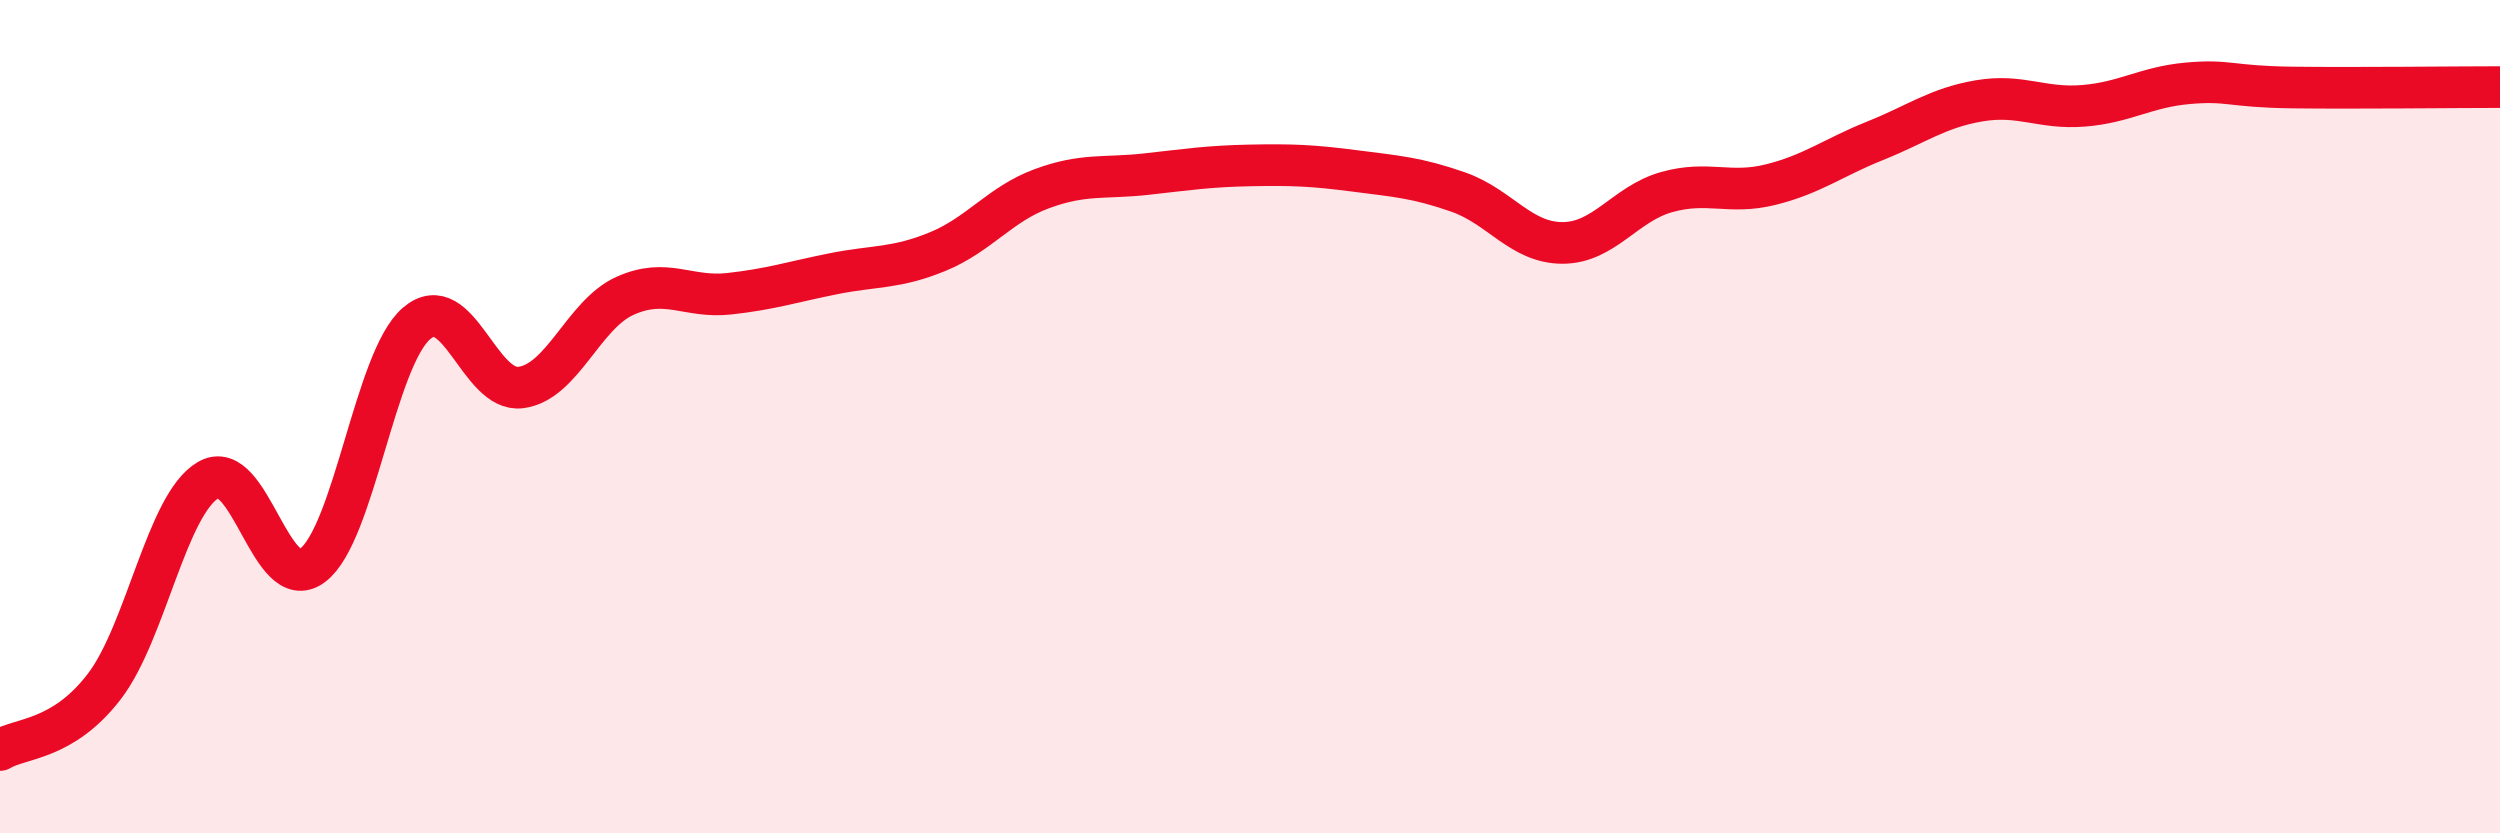
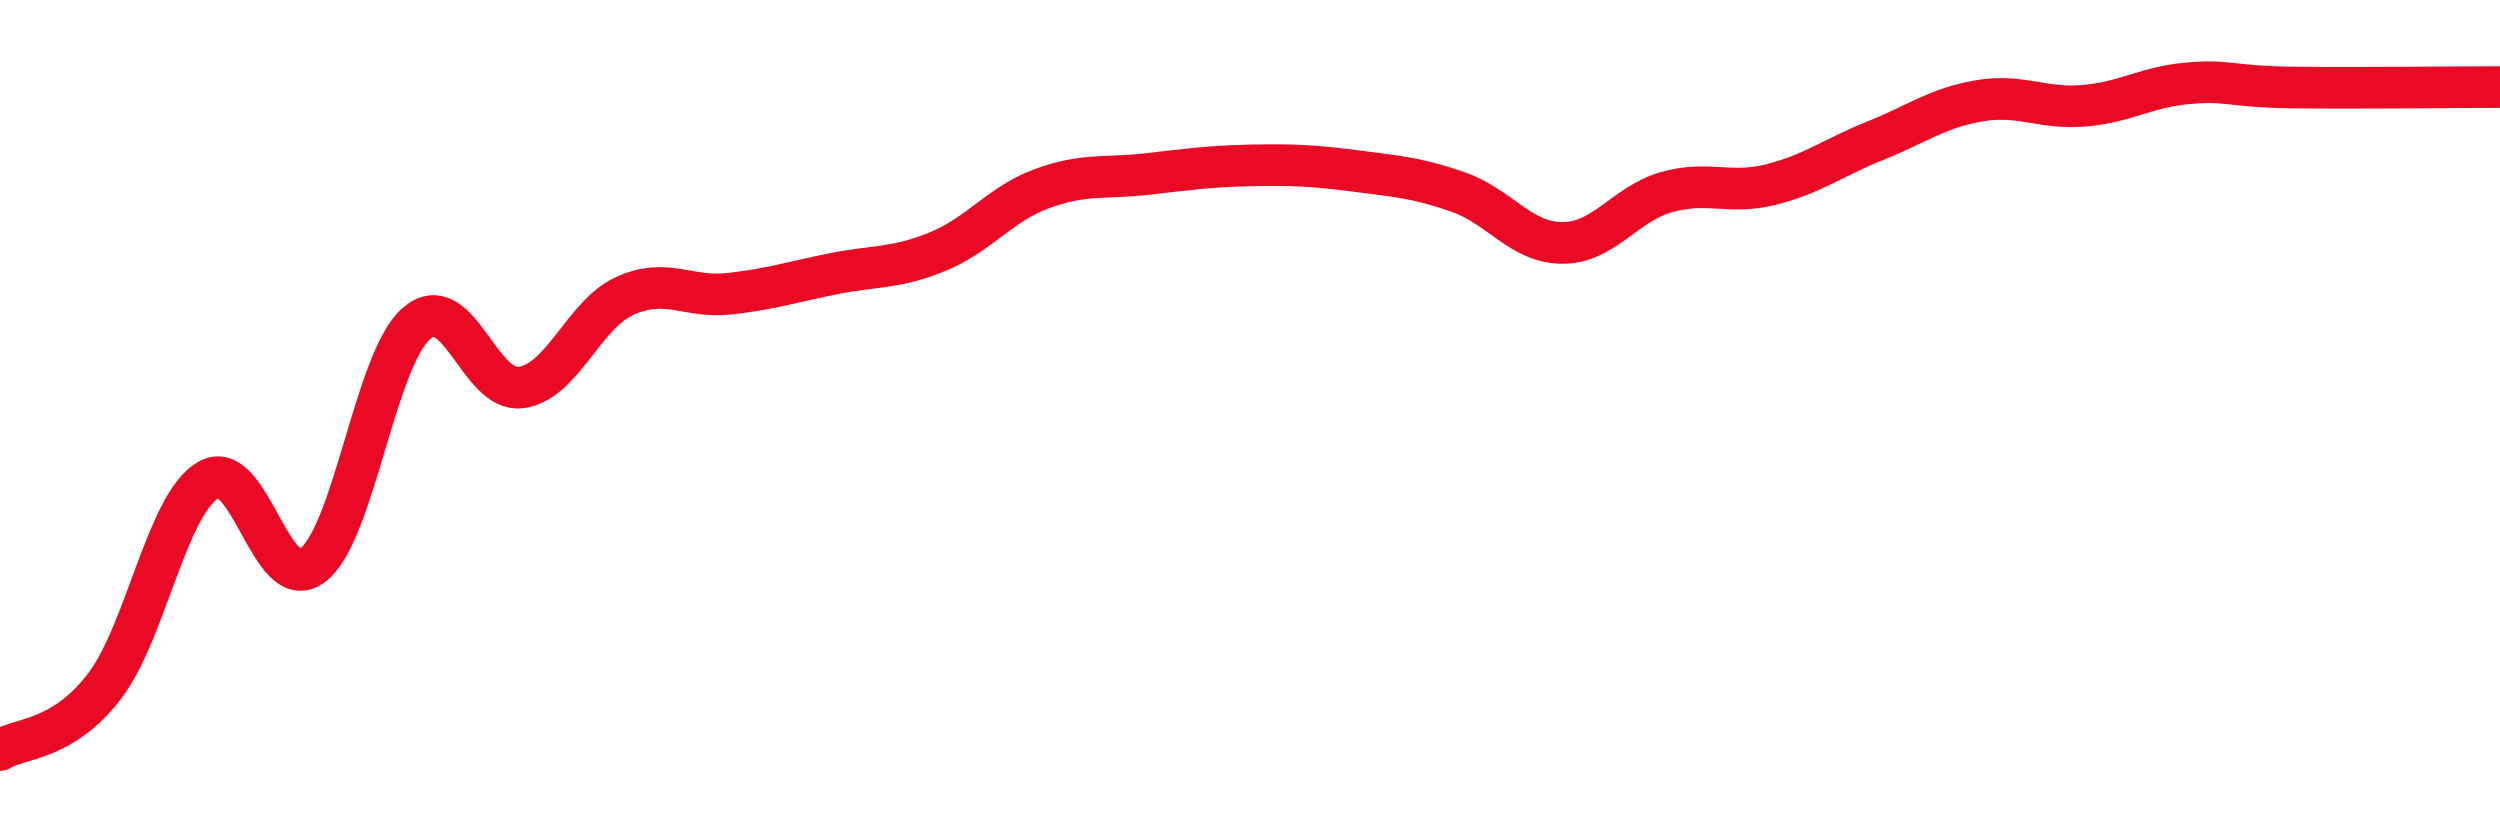
<svg xmlns="http://www.w3.org/2000/svg" width="60" height="20" viewBox="0 0 60 20">
-   <path d="M 0,18 C 0.5,17.7 1.5,17.78 2.5,16.48 C 3.5,15.18 4,12.1 5,11.52 C 6,10.94 6.5,14.32 7.5,13.57 C 8.5,12.82 9,8.61 10,7.76 C 11,6.91 11.5,9.43 12.5,9.3 C 13.5,9.17 14,7.55 15,7.1 C 16,6.65 16.5,7.16 17.5,7.05 C 18.5,6.94 19,6.77 20,6.57 C 21,6.37 21.5,6.45 22.5,6.04 C 23.5,5.63 24,4.9 25,4.53 C 26,4.16 26.5,4.29 27.5,4.18 C 28.5,4.07 29,3.99 30,3.97 C 31,3.95 31.5,3.97 32.5,4.1 C 33.5,4.23 34,4.26 35,4.61 C 36,4.96 36.5,5.83 37.5,5.83 C 38.5,5.83 39,4.89 40,4.61 C 41,4.33 41.5,4.68 42.5,4.43 C 43.5,4.18 44,3.78 45,3.38 C 46,2.98 46.5,2.59 47.5,2.42 C 48.5,2.25 49,2.62 50,2.54 C 51,2.46 51.5,2.09 52.5,2 C 53.5,1.91 53.5,2.08 55,2.1 C 56.5,2.12 59,2.09 60,2.09L60 20L0 20Z" fill="#EB0A25" opacity="0.1" stroke-linecap="round" stroke-linejoin="round" />
  <path d="M 0,18 C 0.5,17.7 1.5,17.78 2.5,16.48 C 3.5,15.18 4,12.1 5,11.52 C 6,10.94 6.5,14.32 7.5,13.57 C 8.5,12.82 9,8.61 10,7.76 C 11,6.91 11.5,9.43 12.5,9.3 C 13.5,9.17 14,7.55 15,7.1 C 16,6.65 16.5,7.16 17.5,7.05 C 18.5,6.94 19,6.77 20,6.57 C 21,6.37 21.5,6.45 22.5,6.04 C 23.5,5.63 24,4.9 25,4.53 C 26,4.16 26.5,4.29 27.5,4.18 C 28.5,4.07 29,3.99 30,3.97 C 31,3.95 31.5,3.97 32.5,4.1 C 33.5,4.23 34,4.26 35,4.61 C 36,4.96 36.5,5.83 37.5,5.83 C 38.5,5.83 39,4.89 40,4.61 C 41,4.33 41.5,4.68 42.5,4.43 C 43.5,4.18 44,3.78 45,3.38 C 46,2.98 46.5,2.59 47.5,2.42 C 48.5,2.25 49,2.62 50,2.54 C 51,2.46 51.5,2.09 52.5,2 C 53.5,1.91 53.5,2.08 55,2.1 C 56.5,2.12 59,2.09 60,2.09" stroke="#EB0A25" stroke-width="1" fill="none" stroke-linecap="round" stroke-linejoin="round" />
</svg>